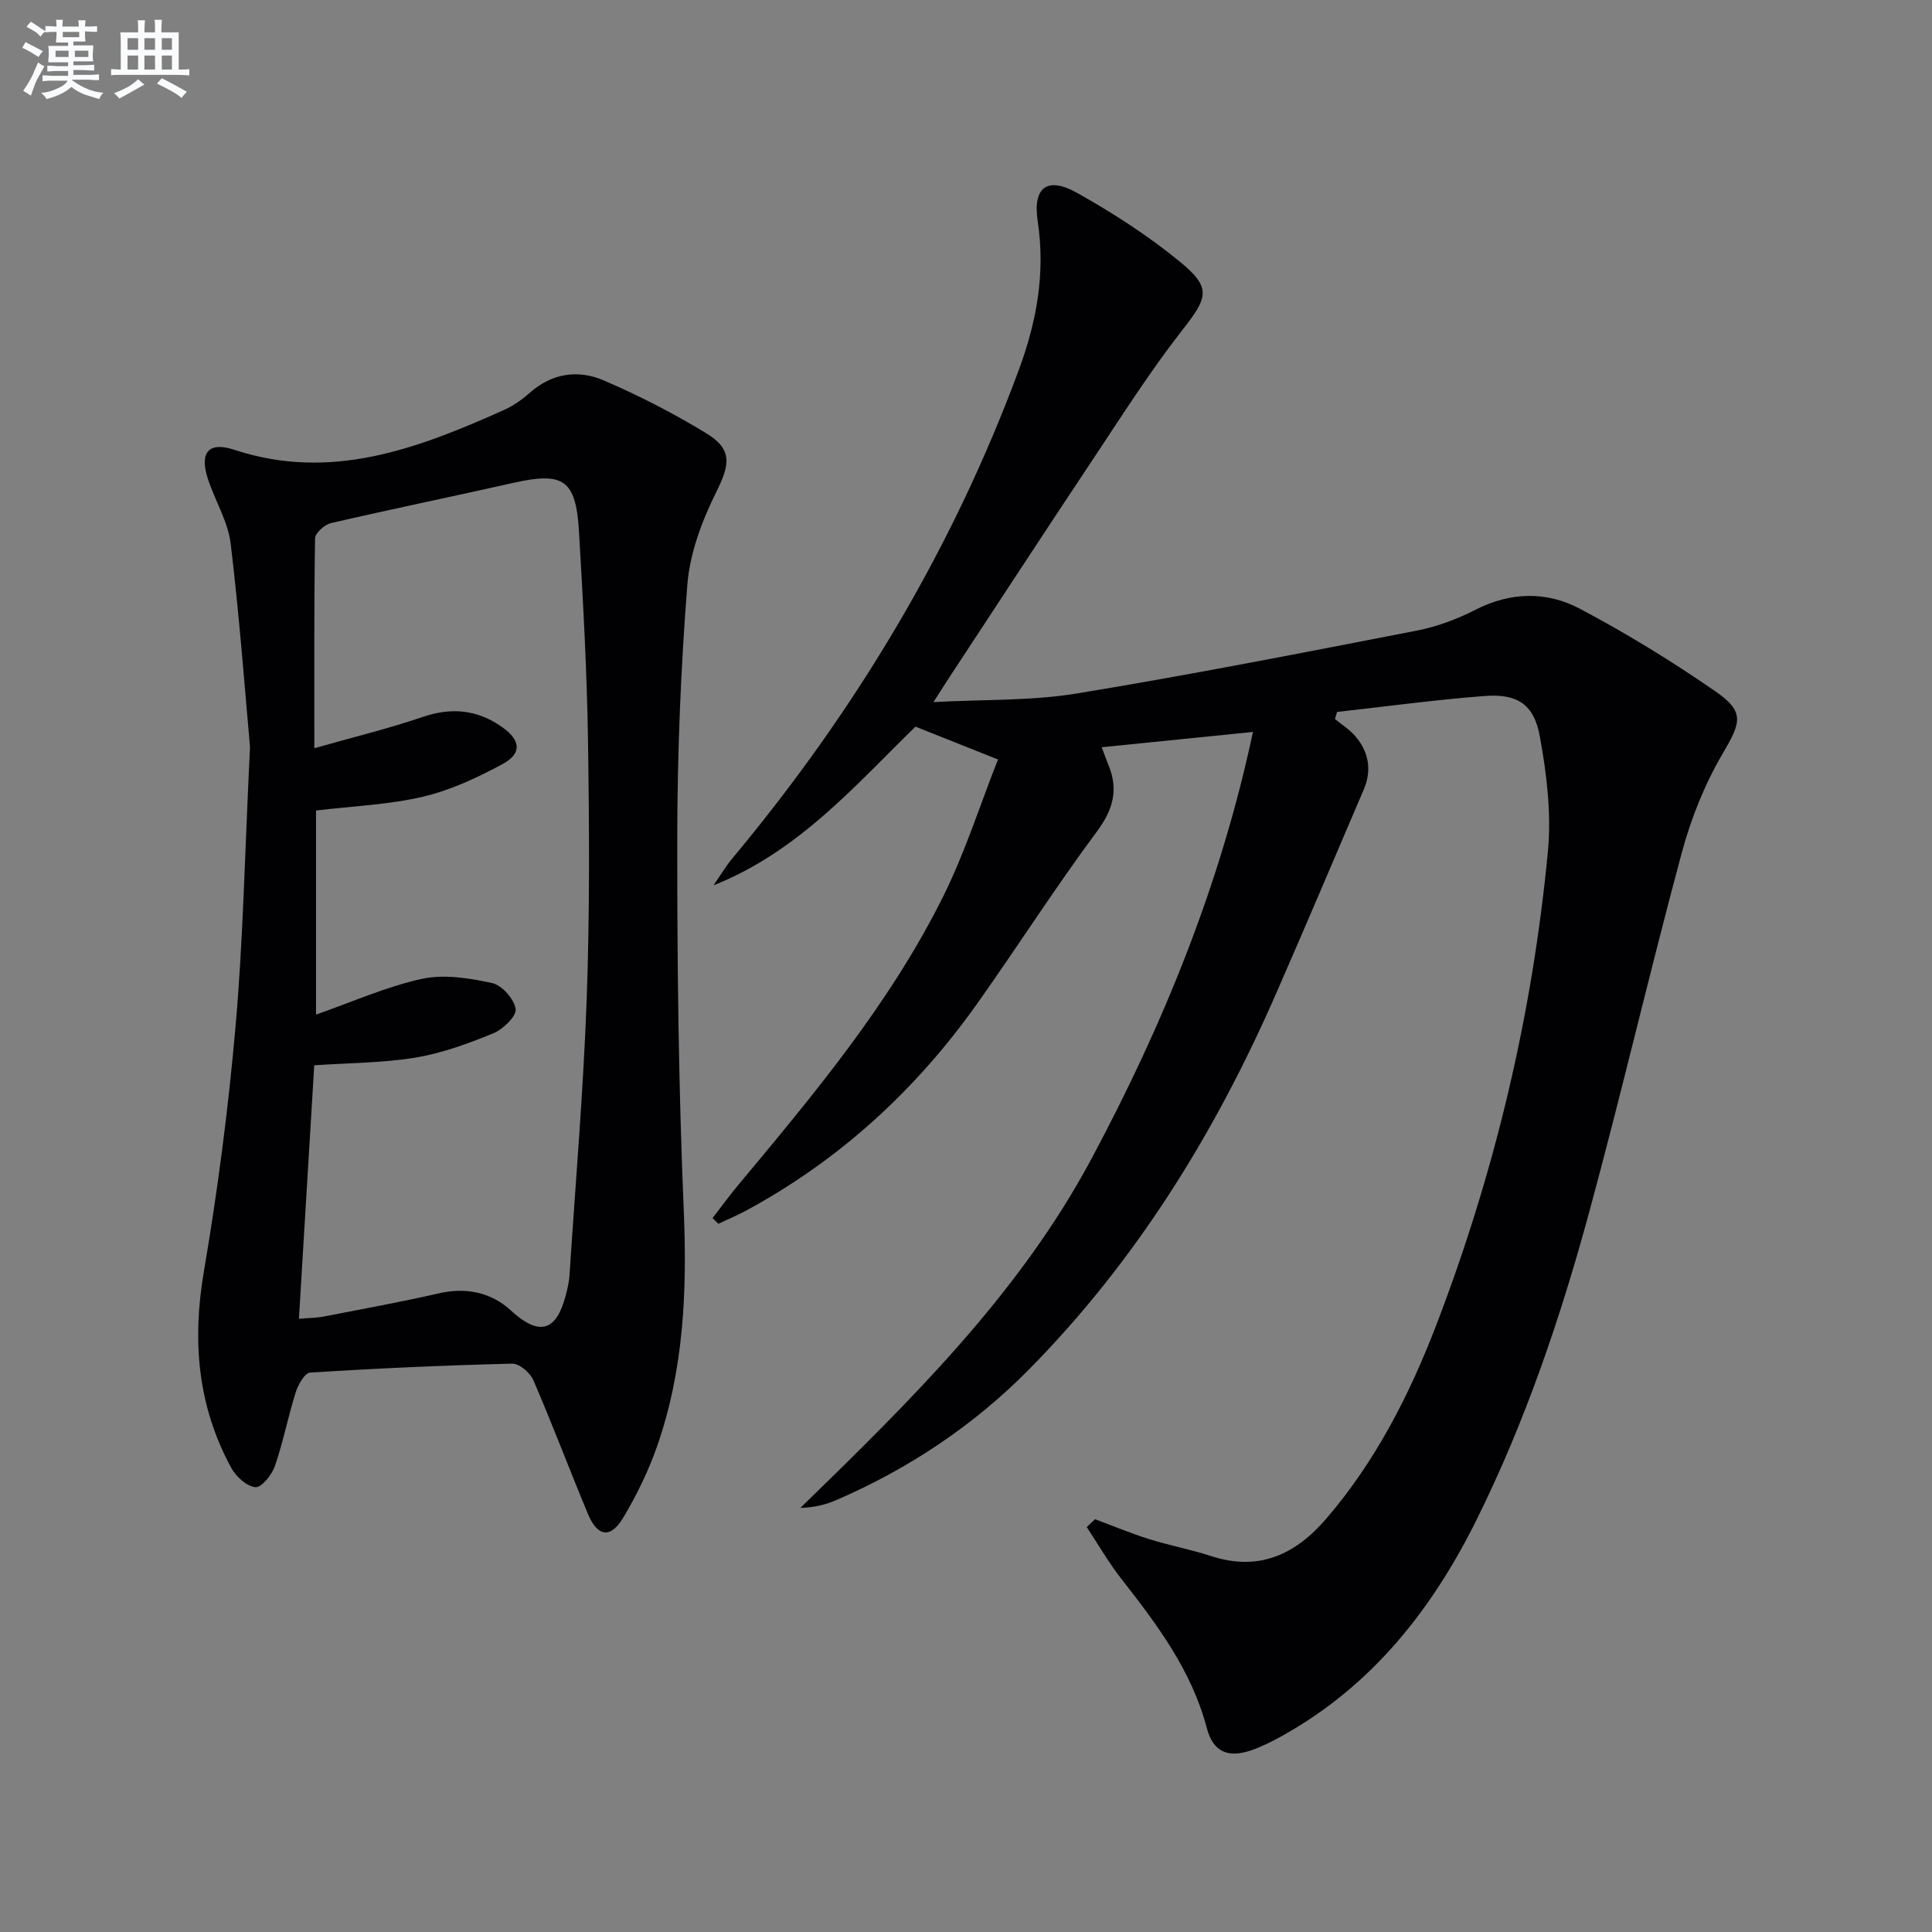
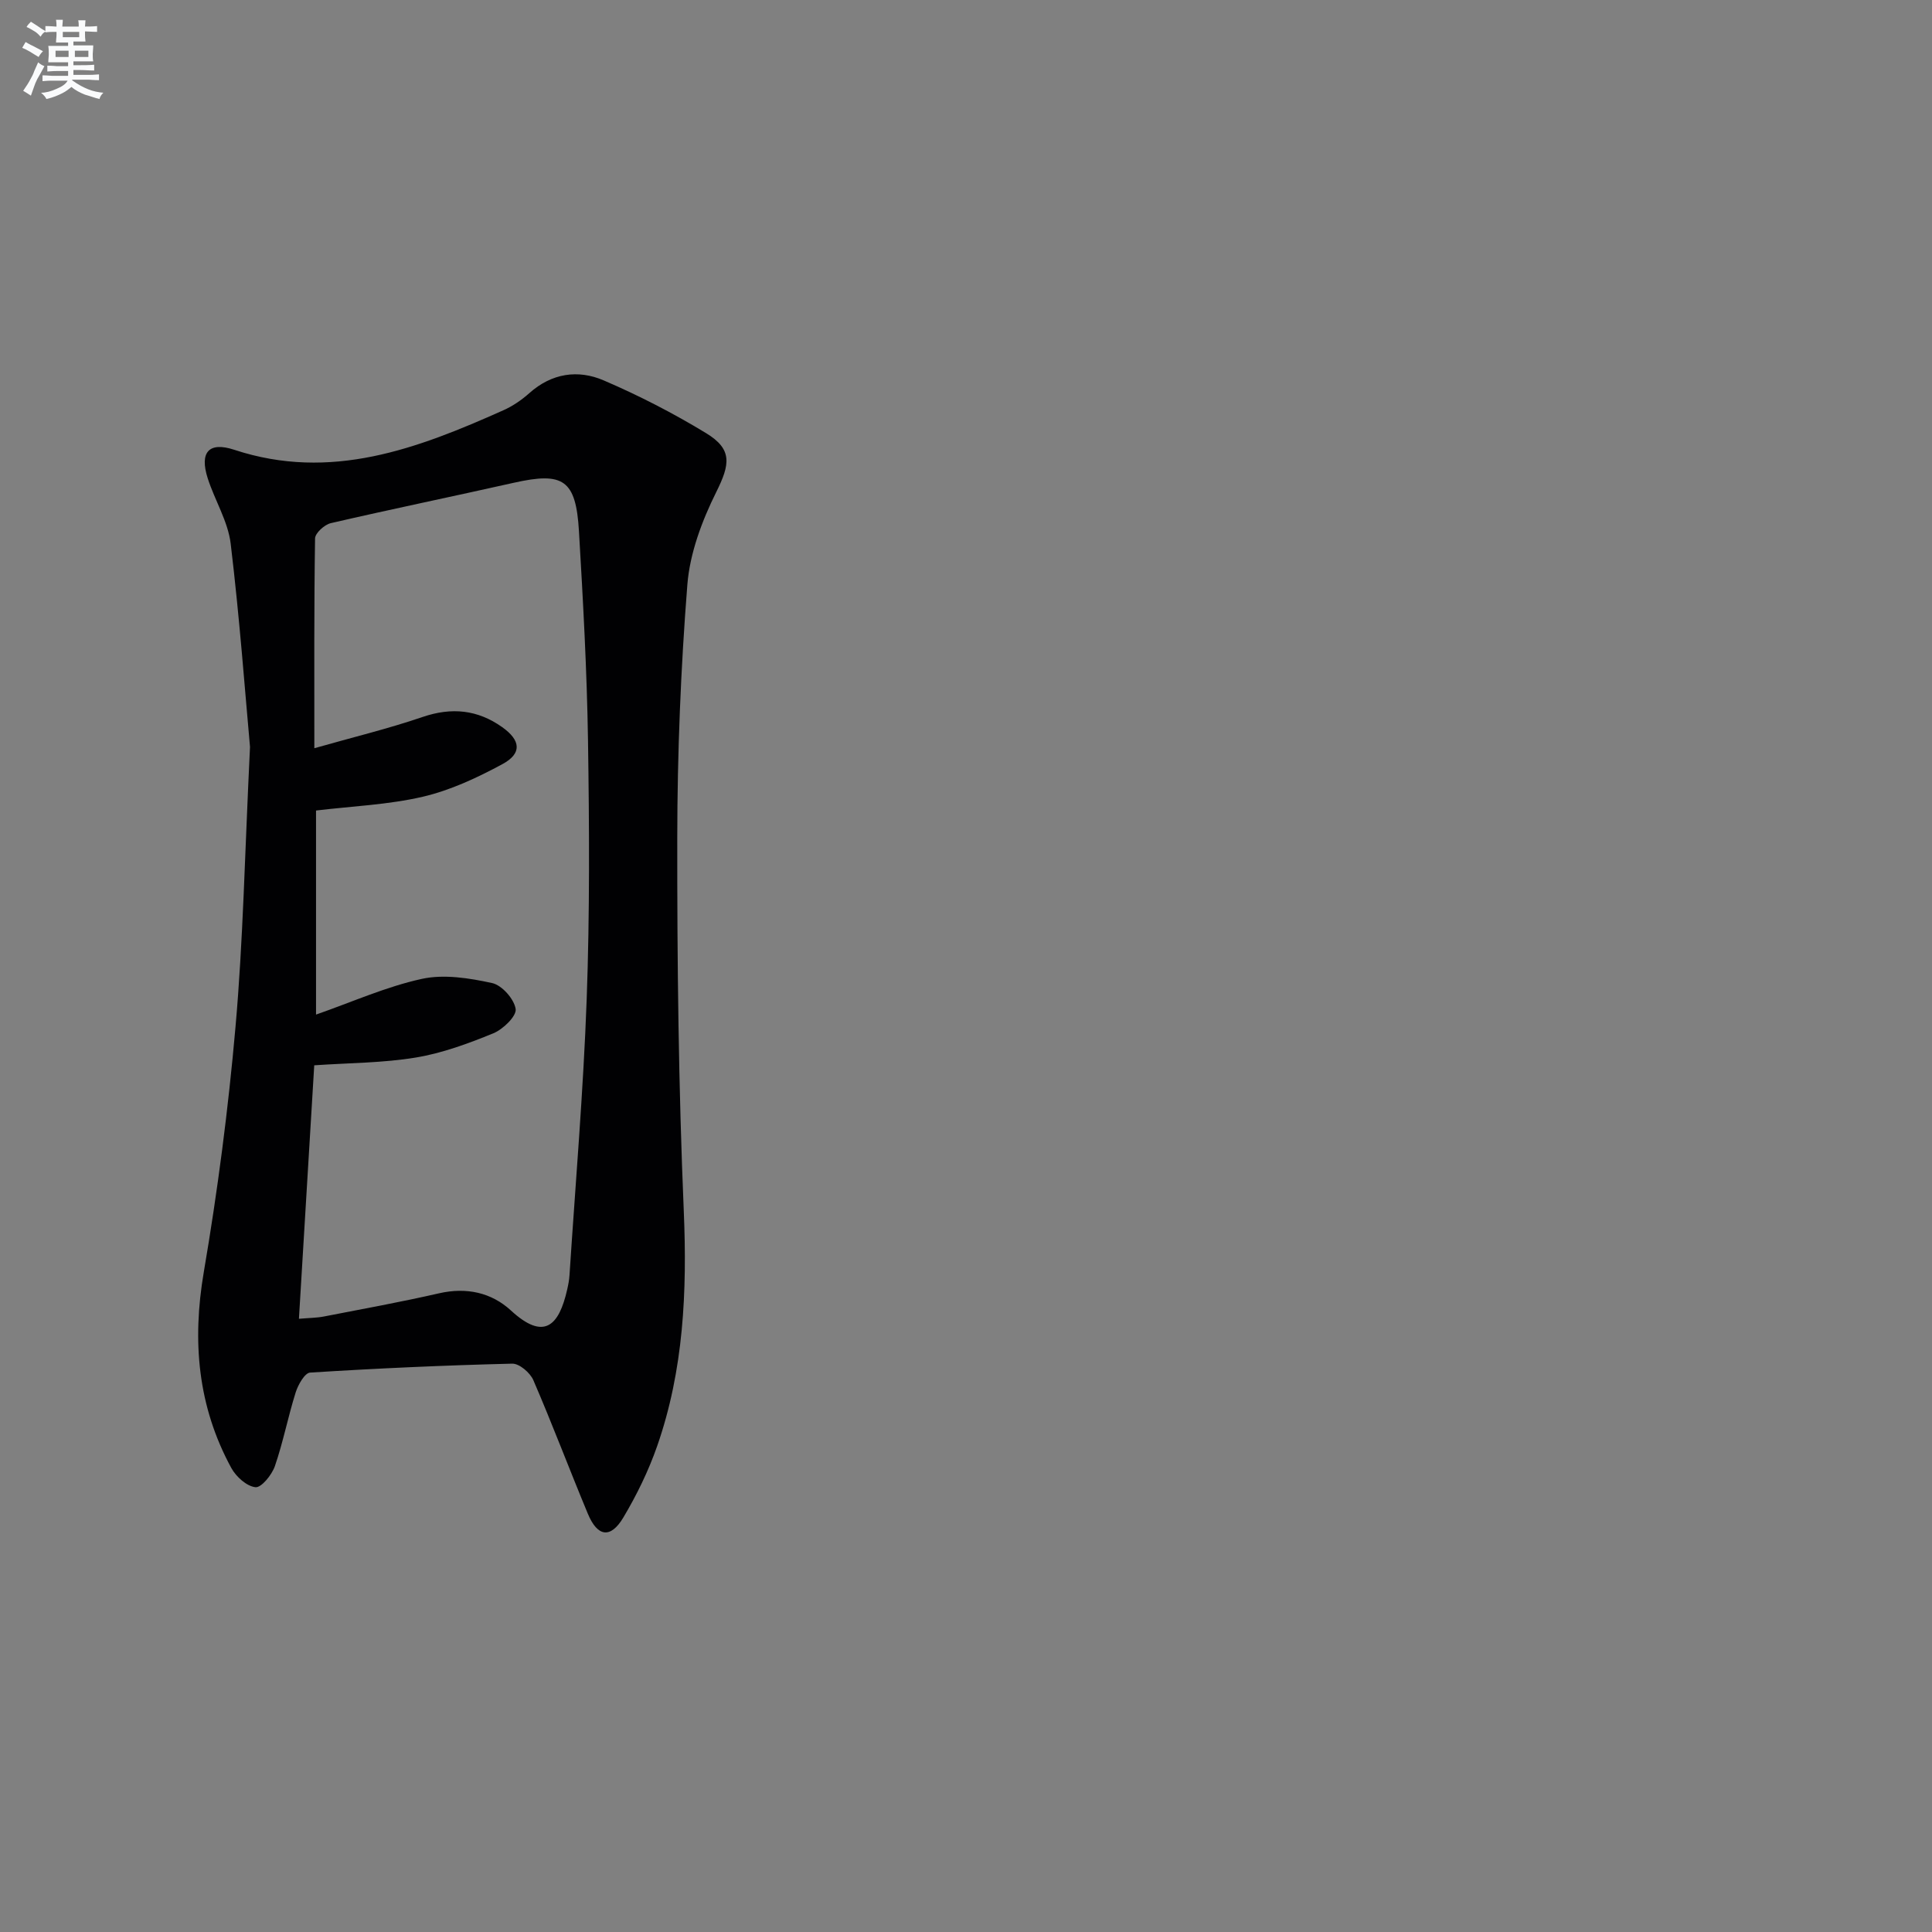
<svg xmlns="http://www.w3.org/2000/svg" enable-background="new 0 0 400 400" viewBox="0 0 400 400">
  <rect x="0" y="0" width="400" height="400" fill="#808080" stroke="none" />
-   <path d="m226.72 314.54c3.69 1.37 7.33 2.9 11.08 4.08 4.27 1.34 8.7 2.17 12.95 3.55 9.92 3.23 17.48-.33 23.88-7.79 10.21-11.9 17.22-25.67 22.77-40.13 12.12-31.6 19.89-64.33 23.08-98.02.74-7.8-.25-15.94-1.66-23.71-1.22-6.75-4.69-8.94-11.47-8.42-10.2.78-20.35 2.17-30.53 3.3-.14.49-.29.98-.43 1.47 1.4 1.15 2.99 2.14 4.16 3.49 2.85 3.28 3.52 7.08 1.79 11.13-6.07 14.19-12.09 28.4-18.28 42.54-12.6 28.74-28.91 55.09-51.04 77.52-11.45 11.6-24.86 20.52-39.83 27.01-2.2.95-4.56 1.55-7.47 1.63 22.67-22.08 45.21-44.14 60.27-72.3 14.92-27.89 26.75-56.95 33.42-88.35-10.87 1.1-20.88 2.12-31.31 3.17.42 1.1.89 2.43 1.42 3.74 2.08 5.1.94 9.18-2.43 13.72-8.62 11.6-16.4 23.81-24.76 35.6-12.71 17.91-28.53 32.44-47.93 42.91-1.84.99-3.79 1.8-5.68 2.69-.4-.39-.79-.79-1.19-1.18 1.8-2.32 3.52-4.71 5.41-6.96 15.68-18.8 31.41-37.62 42.37-59.7 4.53-9.13 7.63-18.98 11.31-28.29-6.13-2.44-11.29-4.5-17.08-6.8-12.24 11.89-24.08 25.82-41.82 32.86 1.32-1.89 2.5-3.89 3.97-5.66 25.35-30.4 45.47-63.83 59.24-101.04 3.71-10.02 5.53-20.05 3.92-30.77-1.07-7.11 1.97-9.36 8.2-5.87 7.34 4.12 14.52 8.75 21.04 14.06 6.86 5.59 6.04 7.49.6 14.45-6.54 8.36-12.26 17.38-18.15 26.23-10.04 15.09-19.95 30.26-29.9 45.4-.89 1.35-1.74 2.71-3.37 5.26 10.58-.57 20.24-.24 29.59-1.77 23.55-3.86 46.99-8.47 70.43-13.02 4.19-.81 8.37-2.37 12.18-4.32 7.28-3.73 14.74-3.85 21.6-.23 9.66 5.1 19.03 10.86 28.02 17.07 6.26 4.32 5.37 6.45 1.49 13.08-3.72 6.34-6.53 13.46-8.44 20.58-6.64 24.66-12.41 49.56-19.11 74.2-5.93 21.8-13.17 43.2-23.24 63.54-9.28 18.76-21.78 34.6-40.4 44.94-2.02 1.12-4.12 2.18-6.3 2.94-4.81 1.67-7.93.37-9.23-4.58-3.14-11.95-10.3-21.45-17.7-30.91-2.64-3.37-4.79-7.13-7.16-10.71.54-.54 1.13-1.08 1.72-1.63z" fill="#010103" />
  <path d="m51.76 154.64c-1-11.04-2.14-26.6-4-42.08-.56-4.64-3.3-8.98-4.76-13.55-1.71-5.35.21-7.63 5.49-5.89 20.02 6.6 37.94-.23 55.73-8.18 1.95-.87 3.8-2.14 5.39-3.56 4.62-4.12 10.06-4.91 15.36-2.63 7.3 3.13 14.43 6.8 21.22 10.93 5.53 3.36 4.94 6.48 2.11 12.18-2.96 5.95-5.47 12.64-5.99 19.18-1.37 17.39-2.07 34.88-2.09 52.33-.03 25.8.26 51.62 1.35 77.39.7 16.63-.02 32.9-5.52 48.66-1.79 5.12-4.22 10.11-7 14.77-2.63 4.41-5.34 4.02-7.34-.78-3.83-9.19-7.34-18.53-11.29-27.67-.66-1.53-2.9-3.45-4.37-3.41-13.96.34-27.91.97-41.85 1.85-1.1.07-2.48 2.51-2.98 4.09-1.59 5.05-2.59 10.28-4.31 15.28-.63 1.81-2.8 4.49-4.02 4.36-1.82-.19-4.02-2.18-5-3.98-6.95-12.76-8.14-26.22-5.7-40.55 2.87-16.82 5.08-33.8 6.57-50.8 1.57-17.72 1.91-35.54 3-57.94zm10.13 118.4c2.24-.19 3.73-.19 5.16-.47 7.97-1.55 15.96-3 23.87-4.81 5.67-1.29 10.83-.15 14.87 3.57 6.83 6.29 9.94 3.22 11.65-4.39.22-.97.41-1.96.47-2.95 1.24-19.06 2.87-38.1 3.56-57.18.64-17.8.54-35.64.27-53.45-.22-14.45-1.02-28.91-1.87-43.34-.63-10.71-3.22-12.38-13.53-10.06-12.6 2.83-25.26 5.44-37.84 8.35-1.31.3-3.25 2.06-3.27 3.16-.22 14.13-.15 28.27-.15 43.44 7.9-2.25 15.28-4.03 22.42-6.47 6.01-2.05 11.38-1.51 16.48 2.11 3.84 2.73 4.13 5.44.05 7.65-5.2 2.81-10.75 5.41-16.47 6.75-7.17 1.67-14.67 1.96-22.13 2.86v42.25c7.48-2.61 14.52-5.78 21.89-7.39 4.61-1.01 9.83-.17 14.56.86 2.04.44 4.57 3.31 4.88 5.37.22 1.47-2.6 4.2-4.61 5.03-5.18 2.12-10.57 4.11-16.06 5.02-6.8 1.13-13.8 1.11-21.03 1.61-1.05 17.26-2.08 34.47-3.17 52.48z" fill="#010103" />
  <g fill="#fafbfc">
    <path d="m6.8 9.5c.6.3 1.3.7 2.1 1.1-.4.4-.7.8-.9 1.2-.7-.4-1.3-.8-1.8-1.1s-1.1-.6-1.6-.8c.2-.4.5-.8.7-1.2.4.2.8.5 1.5.8zm.9 6.9c-.3.6-.5 1.1-.7 1.7s-.4 1.1-.6 1.7c-.6-.4-1.1-.7-1.6-1 .7-1 1.2-1.8 1.5-2.4.3-.5.6-1.1.8-1.7.3-.6.5-1.2.8-1.8.3.3.8.6 1.3.8-.7 1.3-1.2 2.2-1.5 2.7zm.1-11c.4.3 1 .7 1.7 1.1-.5.2-.8.6-1.1 1.1-.5-.6-1-1-1.4-1.2s-.9-.6-1.5-.8c.2-.4.5-.7.9-1.1.5.3.9.6 1.4.9zm10.5 13.1c1 .4 2 .6 3.1.7-.4.4-.7.8-.8 1.3-.9-.2-1.9-.6-3-.9-1-.4-2-.9-2.8-1.6-.5.4-1.1.9-1.9 1.3s-1.9.9-3.3 1.2c-.1-.3-.5-.8-1.1-1.3 1 0 2.1-.3 3.2-.8 1.2-.5 1.9-1 2.3-1.7h-3.2c-.4 0-1 0-2 .1v-1.2c1 0 1.7.1 2 .1h3.3v-1h-2.3c-.2 0-.9 0-2 .1v-1.2c1.2 0 1.9.1 2 .1h2.3v-.8h-4.1c0-.7.1-1.2.1-1.6 0-.5 0-1.1-.1-1.8h4.1v-.7h-2.5c0-.6.1-1.1.1-1.6v-.6h-.5c-.4 0-1 0-1.8.1v-1.3c1.2 0 1.9.1 2.1.1h.2c0-.3 0-.8-.1-1.4h1.4c0 .6-.1 1-.1 1.4h3.4c0-.4 0-.8-.1-1.3h1.5c0 .4-.1.9-.1 1.3.7 0 1.5 0 2.5-.1v1.2c-1 0-1.8-.1-2.5-.1v.6c0 .3 0 .8.1 1.5h-2.5v.8h4.1c0 .8-.1 1.3-.1 1.8s0 1 .1 1.5h-4.1v.8h1.4c.8 0 1.8 0 2.9-.1v1.2c-1 0-1.9-.1-2.8-.1h-1.5v1h3.2c.3 0 1 0 2.1-.1v1.2c-1.1 0-1.8-.1-2.1-.1h-3.4l-.1.1c1.4 1 2.4 1.5 3.4 1.9zm-4.1-6.7v-1.3h-2.7v1.3zm2.2-4.1v-1.1h-3.4v1.1zm1.9 4.1v-1.3h-2.8v1.3z" />
-     <path d="m37 6.7v2.3 5.4c1 0 1.8 0 2.2-.1v1.3c-.6 0-1.5-.1-2.5-.1h-11.9c-.7 0-1.3 0-1.8.1v-1.3c.5 0 1.1.1 2 .1v-5.2c0-1 0-1.8-.1-2.5h3.7c0-1.3 0-2.1-.1-2.5h1.5c0 .4-.1 1.3-.1 2.5h2.2c0-1.2 0-2.1-.1-2.6h1.5c0 .4-.1 1.3-.1 2.6zm-12.3 13.7c-.3-.4-.7-.8-1.1-1.1 1.1-.4 2.1-.9 2.9-1.3.8-.5 1.5-1 2.1-1.6.4.4.9.8 1.3 1.1-2.5 1.4-4.2 2.4-5.2 2.9zm3.9-10.1v-2.4h-2.2v2.4zm0 4.1v-2.9h-2.2v2.9zm3.5-4.1v-2.4h-2.2v2.4zm0 4.1v-2.9h-2.2v2.9zm.4 2.9 1-1.1c.6.3 1.4.7 2.5 1.3s2 1.1 2.7 1.5c-.4.4-.8.8-1.1 1.3-.8-.8-2.5-1.7-5.1-3zm3.1-7v-2.4h-2.1v2.4zm0 4.1v-2.9h-2.1v2.9z" />
  </g>
</svg>